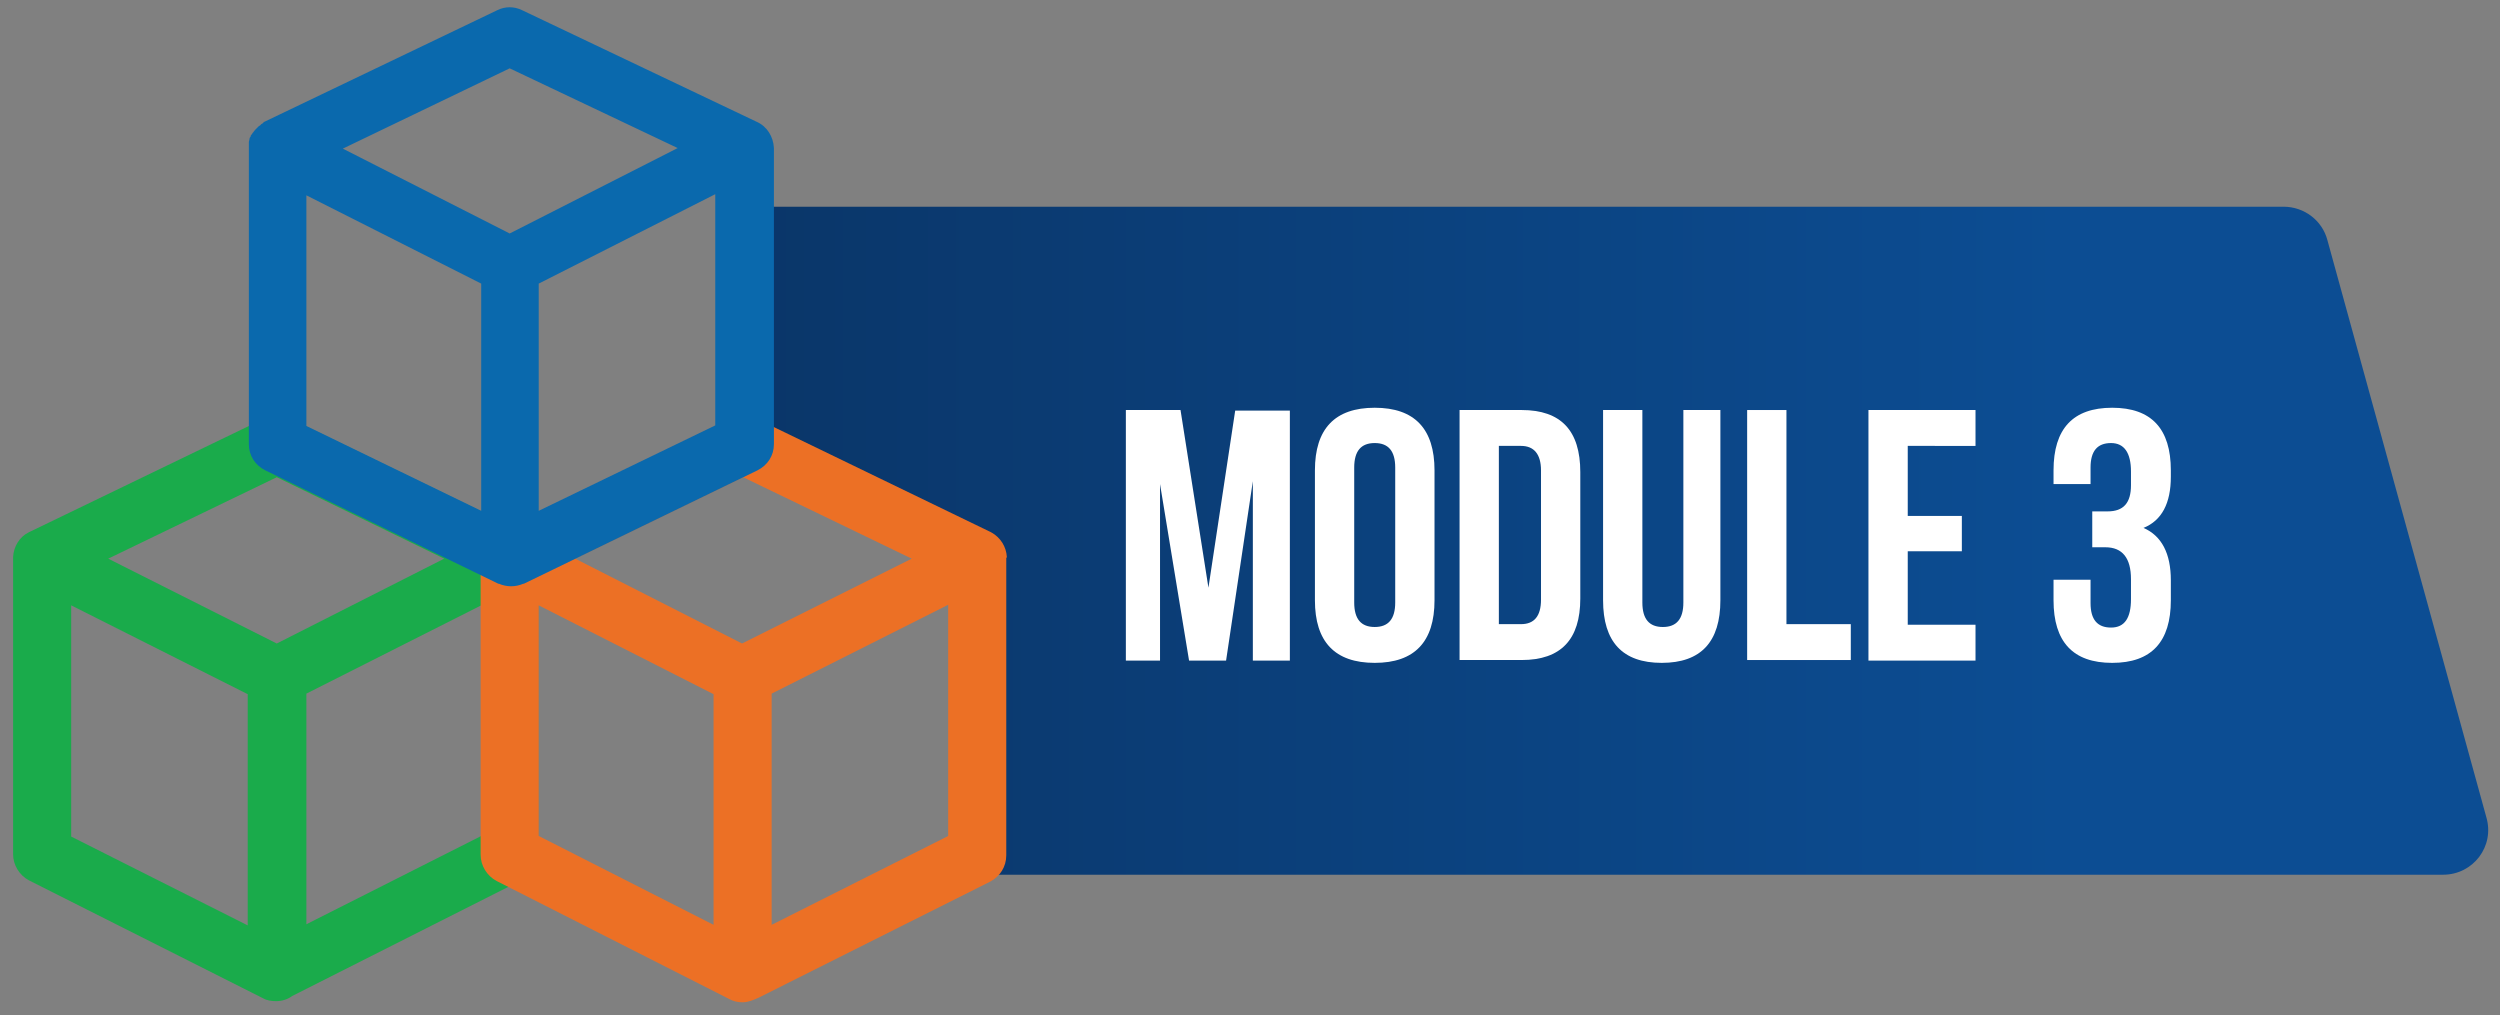
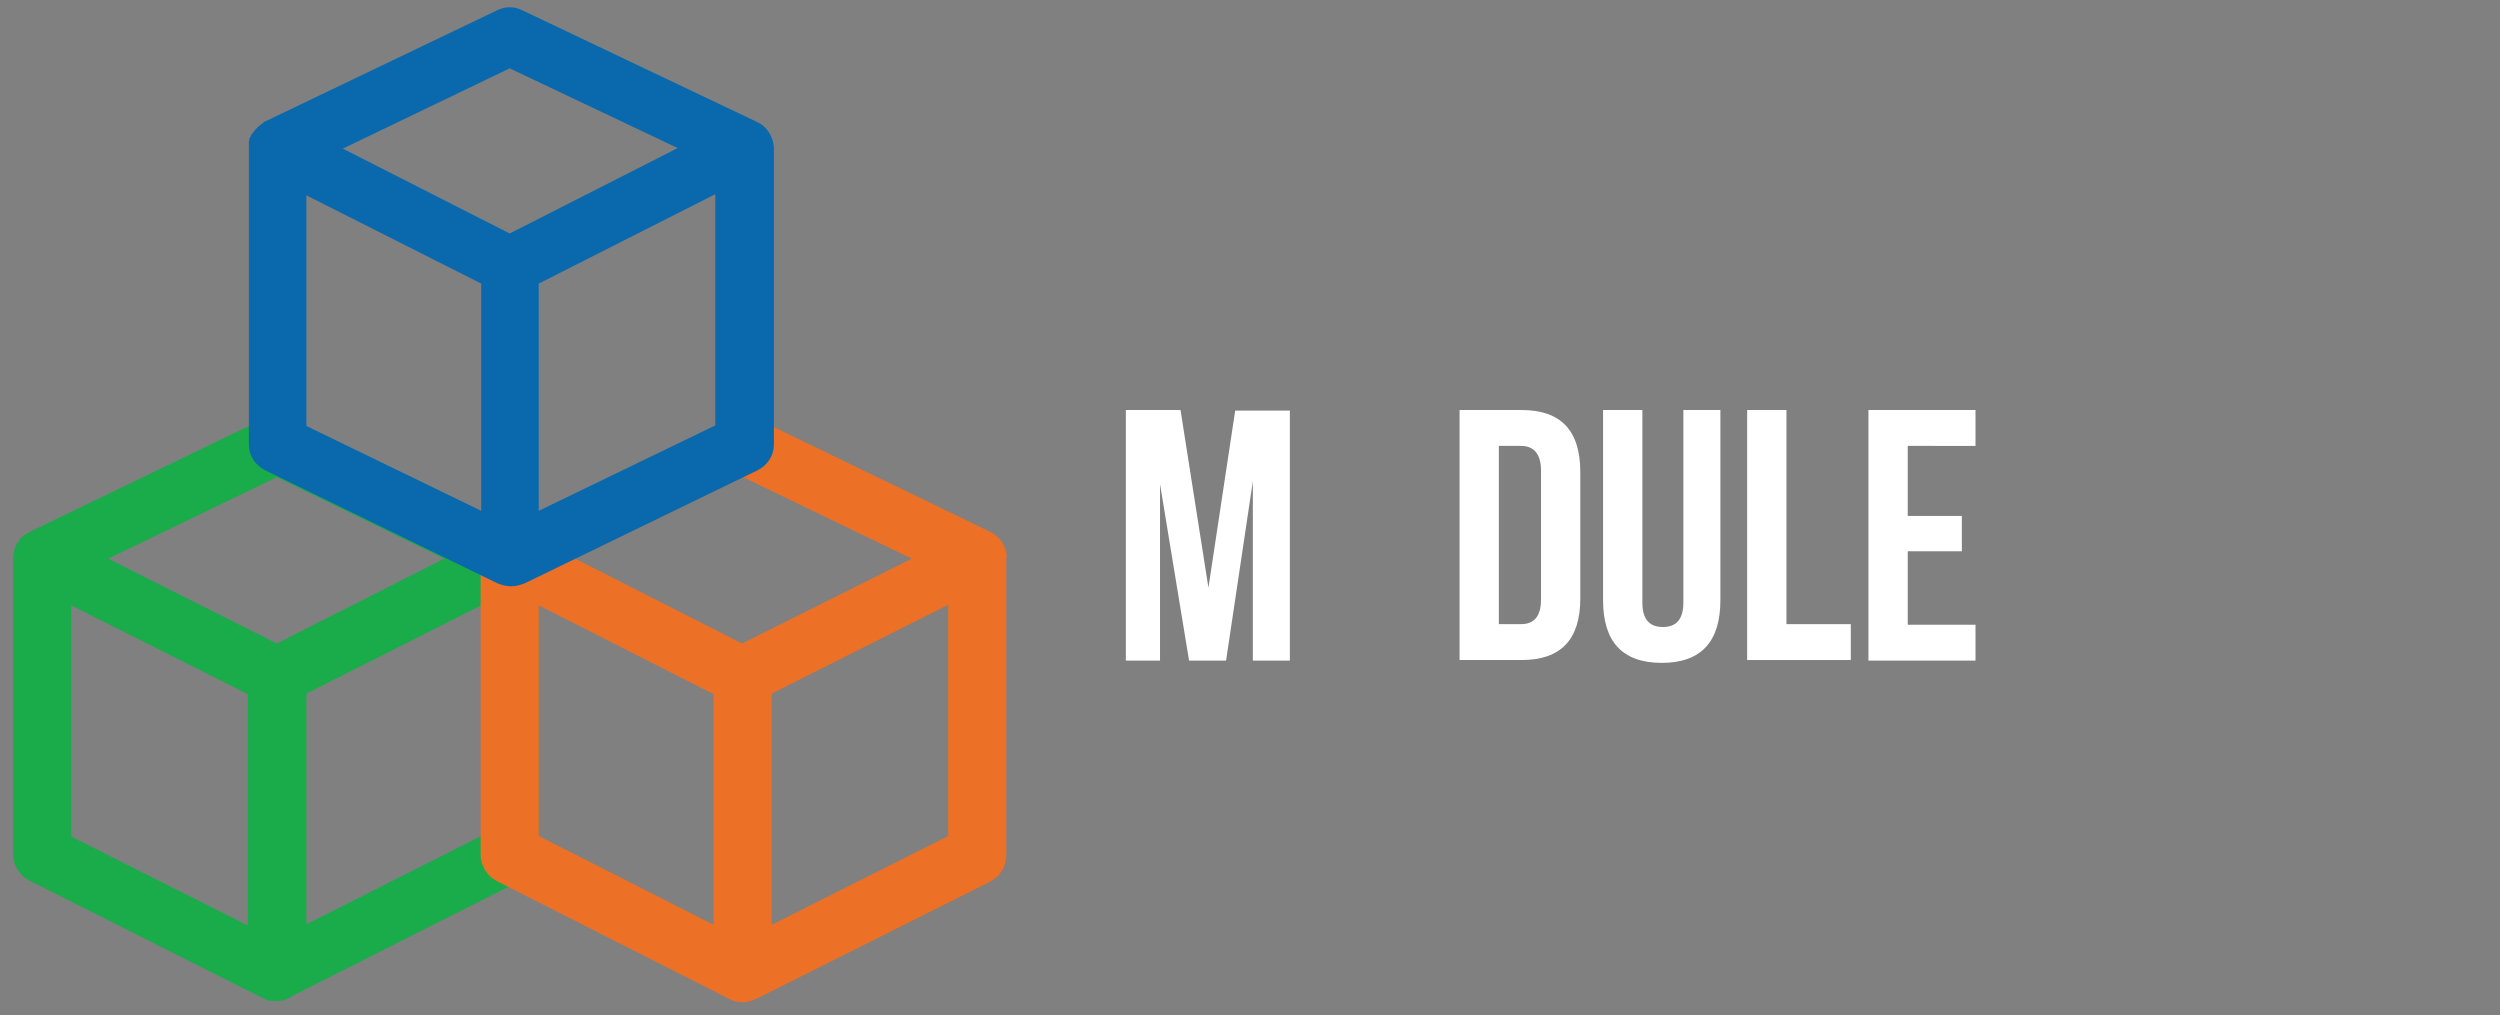
<svg xmlns="http://www.w3.org/2000/svg" version="1.1" id="Layer_1" x="0px" y="0px" viewBox="0 0 439 178.3" style="enable-background:new 0 0 439 178.3;" xml:space="preserve">
  <rect x="0" y="0" width="439" height="178.3" fill="#808080" stroke="none" />
  <style type="text/css"> .st0{fill:url(#SVGID_1_);} .st1{fill:#1AAB4B;} .st2{fill:#EC7025;} .st3{fill:#0A69AD;} .st4{fill:#FFFFFF;} </style>
  <linearGradient id="SVGID_1_" gradientUnits="userSpaceOnUse" x1="-56.316" y1="94.975" x2="361.825" y2="94.975">
    <stop offset="4.864898e-02" style="stop-color:#09254A" />
    <stop offset="1" style="stop-color:#0C4D93" />
  </linearGradient>
-   <path class="st0" d="M429,153.6H159.8c-0.3,0,7.4-1.9,7.7-2l5.3-13.7c2.8-1.3-3-3.7-3-6.9l3.3-22.1c0-3.2-3.1-13-6-14.3l-38.7-14 l3-44.3H401c3.6,0,6.8,2.4,7.7,5.9l27.9,101.3C438.1,148.6,434.3,153.6,429,153.6z" />
  <path class="st1" d="M94.6,97.7c-0.1-1.8-1.1-3.4-2.7-4.3c-0.1,0-0.1-0.1-0.2-0.1L50.9,73.5c-1.4-0.7-3-0.7-4.5,0L5.2,93.4 c-0.1,0-0.1,0.1-0.2,0.1c-1.6,0.8-2.6,2.5-2.7,4.3c0,0.1,0,0.2,0,0.2v52c0,1.9,1.1,3.7,2.8,4.6l41.1,20.7c0.7,0.4,1.5,0.5,2.3,0.5 c0,0,0,0,0,0c0,0,0,0,0,0c1,0,2-0.3,2.8-0.9l40.4-20.4c1.7-0.9,2.8-2.6,2.8-4.6V98C94.6,97.9,94.6,97.8,94.6,97.7z M48.6,83.8 L78,98.1L48.6,113L19,98.1L48.6,83.8z M12.5,106.3l31,15.6v40.6l-31-15.6V106.3z M53.8,162.3v-40.5l30.7-15.5v40.5L53.8,162.3z" />
  <path class="st2" d="M176.8,97.8c-0.1-1.8-1.1-3.4-2.7-4.3c-0.1,0-0.1-0.1-0.2-0.1l-41.1-19.9c-1.4-0.7-3-0.7-4.5,0l-41,19.9 c-0.1,0-0.1,0.1-0.2,0.1c-1.6,0.8-2.6,2.5-2.7,4.3c0,0.1,0,0.2,0,0.3v52c0,1.9,1.1,3.7,2.8,4.6l40.8,20.7c0.7,0.4,1.5,0.6,2.3,0.6 c0,0,0.1,0,0.1,0c1,0,1.9-0.4,2.8-0.8l40.7-20.4c1.7-0.9,2.8-2.6,2.8-4.6V98C176.8,97.9,176.8,97.8,176.8,97.8z M130.5,83.8 l29.6,14.3L130.3,113L101,98.1L130.5,83.8z M94.6,106.3l30.7,15.6v40.5l-30.7-15.6V106.3z M166.5,146.8l-31,15.6v-40.6l31-15.6 V146.8z" />
  <path class="st3" d="M132.9,21.4L91.7,1.8c-1.4-0.7-3-0.7-4.4,0L46.4,21.4c0,0-0.1,0-0.1,0.1c0,0-0.1,0-0.1,0.1 c-0.1,0.1-0.2,0.1-0.3,0.2c0,0-0.1,0-0.1,0.1c-0.1,0.1-0.2,0.2-0.3,0.2c0,0-0.1,0.1-0.1,0.1c-0.1,0.1-0.1,0.1-0.2,0.2 c0,0-0.1,0.1-0.1,0.1c-0.1,0.1-0.2,0.2-0.3,0.3c0,0,0,0.1-0.1,0.1c-0.1,0.1-0.1,0.2-0.2,0.3c0,0-0.1,0.1-0.1,0.1 c-0.1,0.1-0.1,0.2-0.2,0.3c0,0,0,0,0,0c0,0,0,0,0,0C44.1,23.7,44,23.8,44,24c0,0,0,0.1-0.1,0.1c0,0.1-0.1,0.2-0.1,0.3 c0,0,0,0.1,0,0.1c0,0.1-0.1,0.3-0.1,0.4c0,0.1,0,0.1,0,0.2c0,0.1,0,0.2,0,0.3c0,0.1,0,0.1,0,0.2c0,0.1,0,0.2,0,0.3c0,0,0,0.1,0,0.1 c0,0,0,0,0,0v52c0,2,1.1,3.7,2.9,4.6l40.9,19.9c0,0,0.1,0,0.1,0c1.4,0.6,2.9,0.6,4.3,0c0,0,0.1,0,0.1,0L133,82.6 c1.8-0.9,2.9-2.6,2.9-4.6V26C135.8,24,134.7,22.2,132.9,21.4z M89.5,12l29.5,14L89.5,41L60.2,26.1L89.5,12z M53.8,74.8V34.3 l30.7,15.5v39.9L53.8,74.8z M94.6,89.7V49.8l31-15.7v40.6L94.6,89.7z" />
  <g>
    <path class="st4" d="M212.2,103.2l4.7-31.1h9.6v43.9H220V84.5l-4.7,31.5h-6.5l-5.1-31v31h-6V72h9.6L212.2,103.2z" />
-     <path class="st4" d="M230.9,82.6c0-7.3,3.5-11,10.5-11c7,0,10.5,3.7,10.5,11v22.8c0,7.3-3.5,11-10.5,11c-7,0-10.5-3.7-10.5-11V82.6 z M237.8,105.8c0,2.9,1.2,4.3,3.6,4.3s3.6-1.4,3.6-4.3V82.1c0-2.9-1.2-4.3-3.6-4.3s-3.6,1.4-3.6,4.3V105.8z" />
    <path class="st4" d="M256.3,72h10.9c6.9,0,10.3,3.6,10.3,10.9v22.2c0,7.2-3.4,10.8-10.3,10.8h-10.9V72z M263.2,78.3v31.3h3.9 c2.3,0,3.5-1.4,3.5-4.3V82.6c0-2.8-1.2-4.3-3.5-4.3H263.2z" />
    <path class="st4" d="M288.4,72v33.8c0,2.9,1.2,4.3,3.6,4.3s3.6-1.4,3.6-4.3V72h6.5v33.4c0,7.3-3.4,11-10.3,11s-10.3-3.7-10.3-11V72 H288.4z" />
    <path class="st4" d="M306.8,72h6.9v37.6H325v6.3h-18.2V72z" />
    <path class="st4" d="M335,90.6h9.5v6.2H335v12.9h11.9v6.3h-18.8V72h18.8v6.3H335V90.6z" />
-     <path class="st4" d="M374.2,82.8c0-3.3-1.2-5-3.5-5c-2.4,0-3.6,1.4-3.6,4.3V85h-6.5v-2.4c0-7.3,3.4-11,10.3-11s10.3,3.7,10.3,11 v1.1c0,4.7-1.6,7.7-4.8,9c3.2,1.4,4.8,4.5,4.8,9.2v3.5c0,7.3-3.4,11-10.3,11s-10.3-3.7-10.3-11v-3.6h6.5v4.1c0,2.9,1.2,4.3,3.6,4.3 c2.4,0,3.5-1.7,3.5-5v-3.5c0-3.7-1.5-5.6-4.5-5.6h-2.3v-6.3h2.7c2.8,0,4.1-1.5,4.1-4.6V82.8z" />
  </g>
</svg>